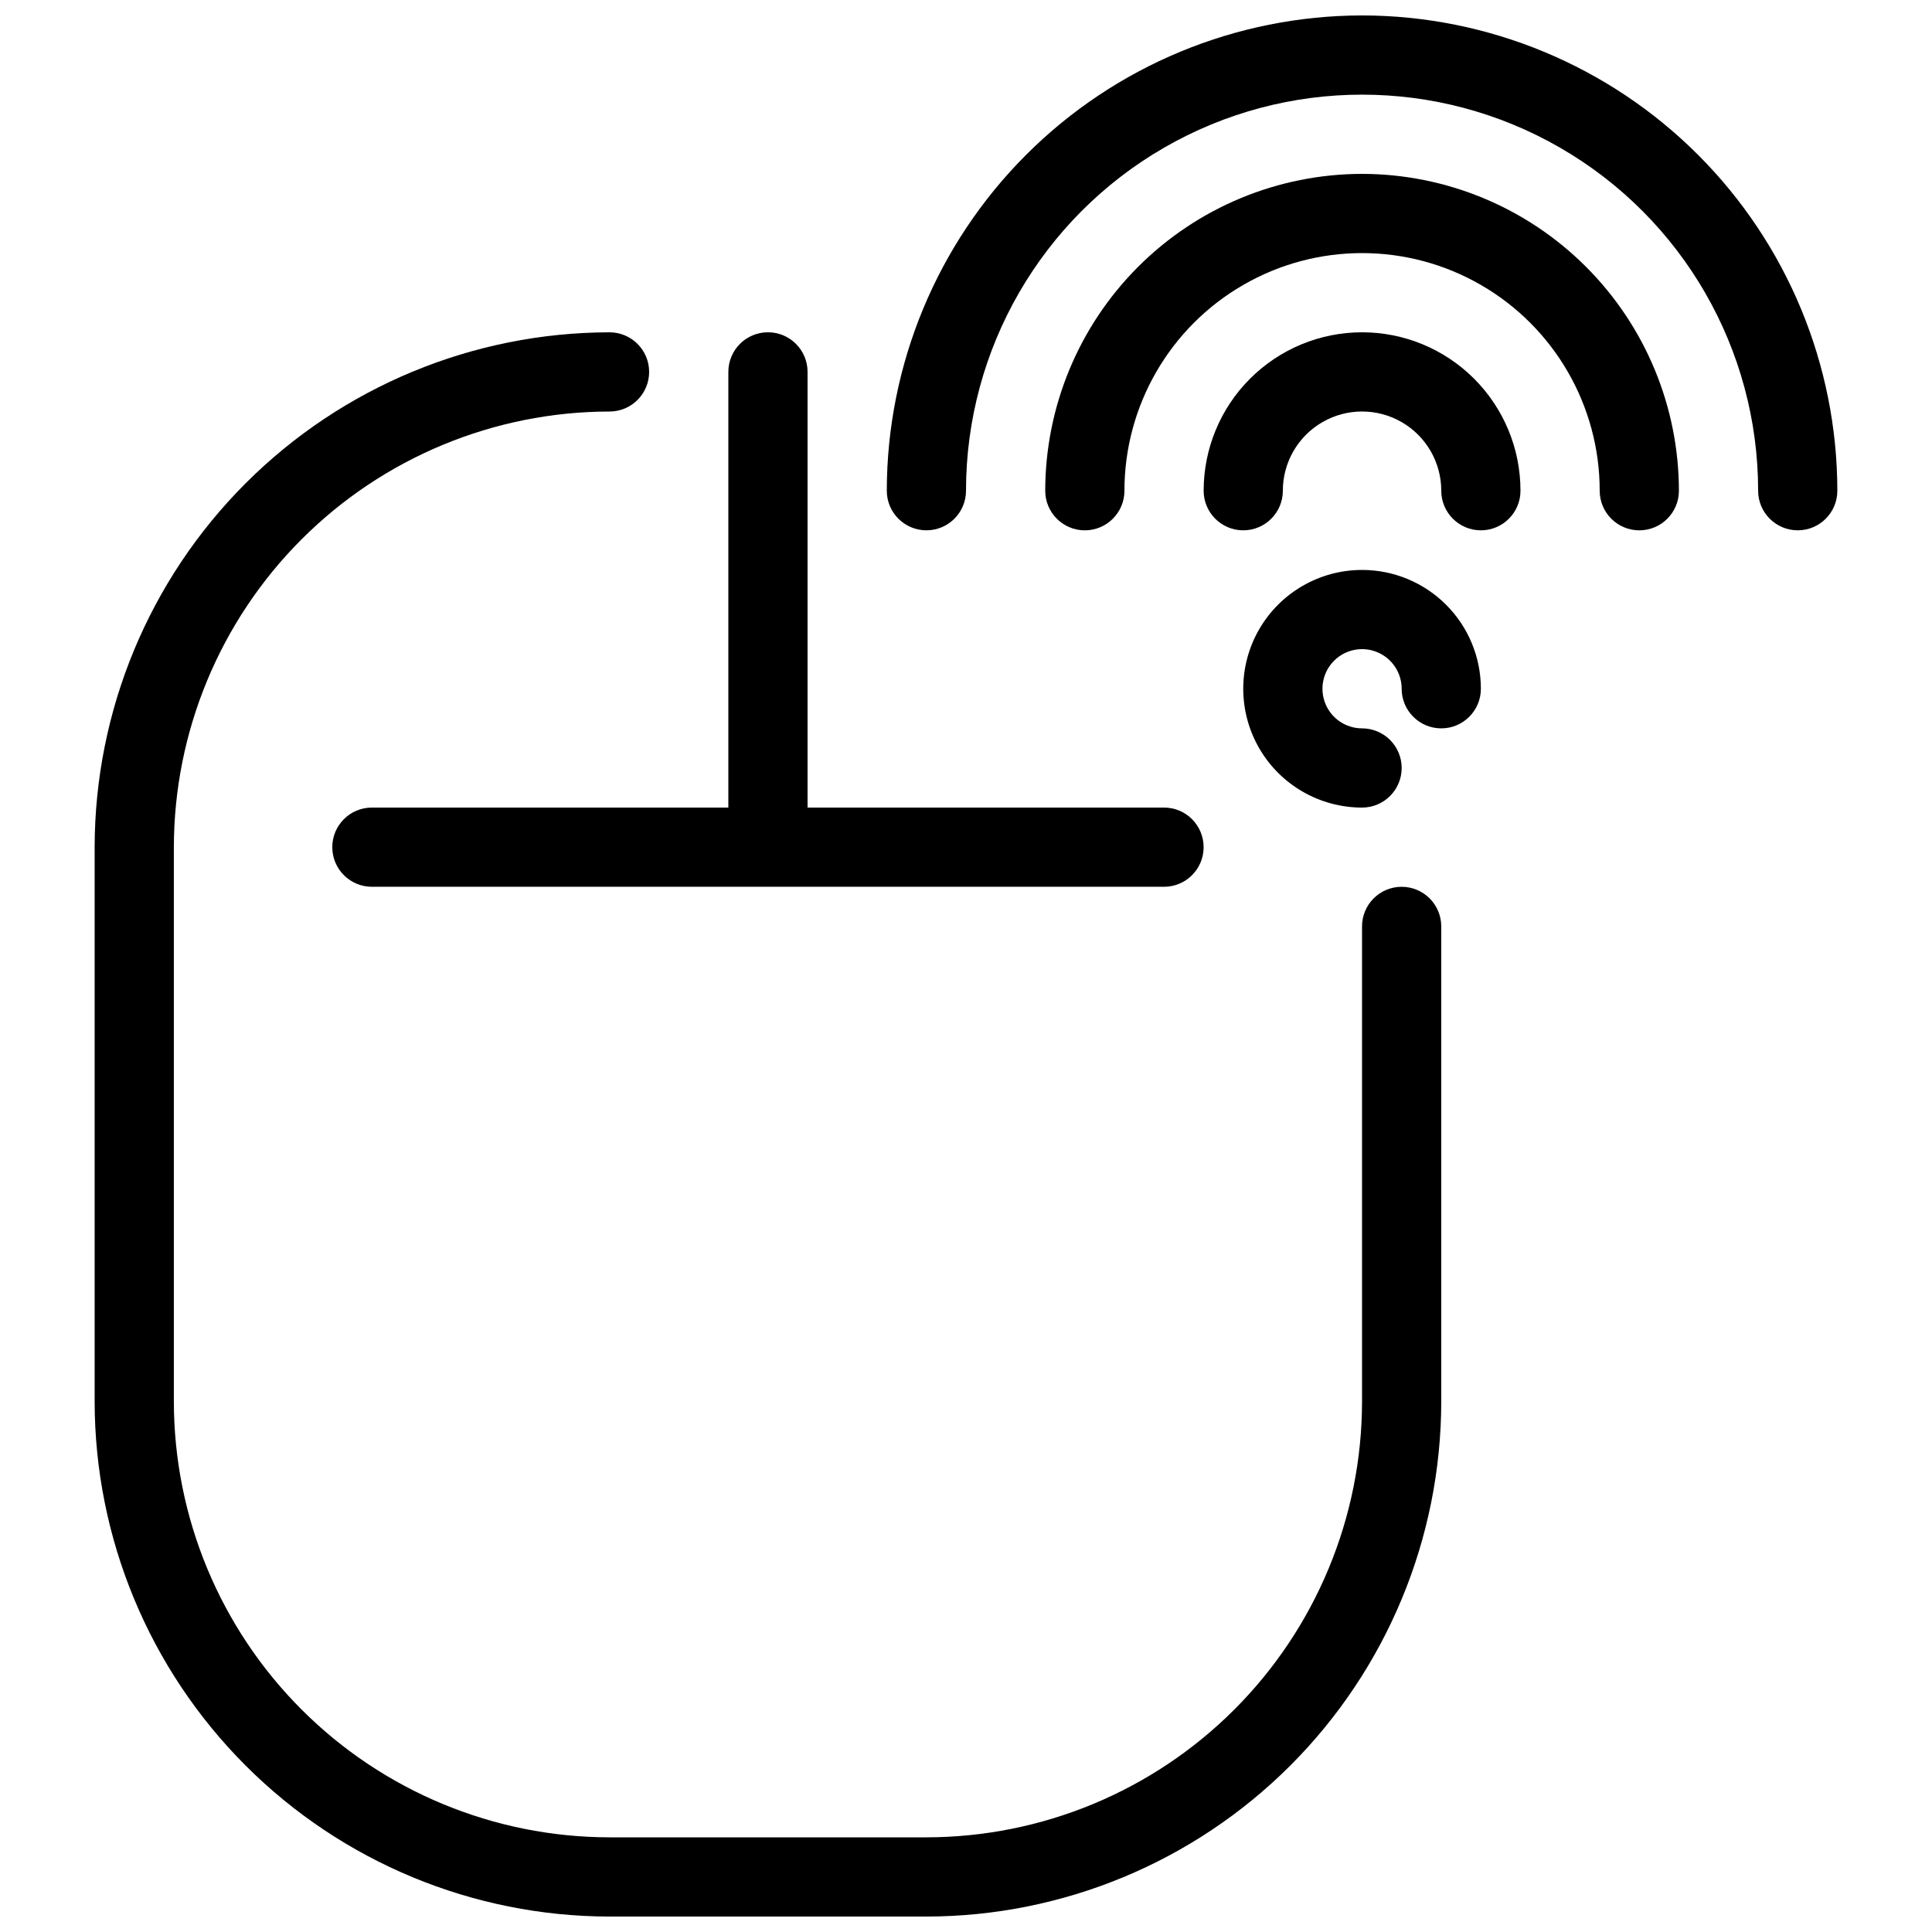
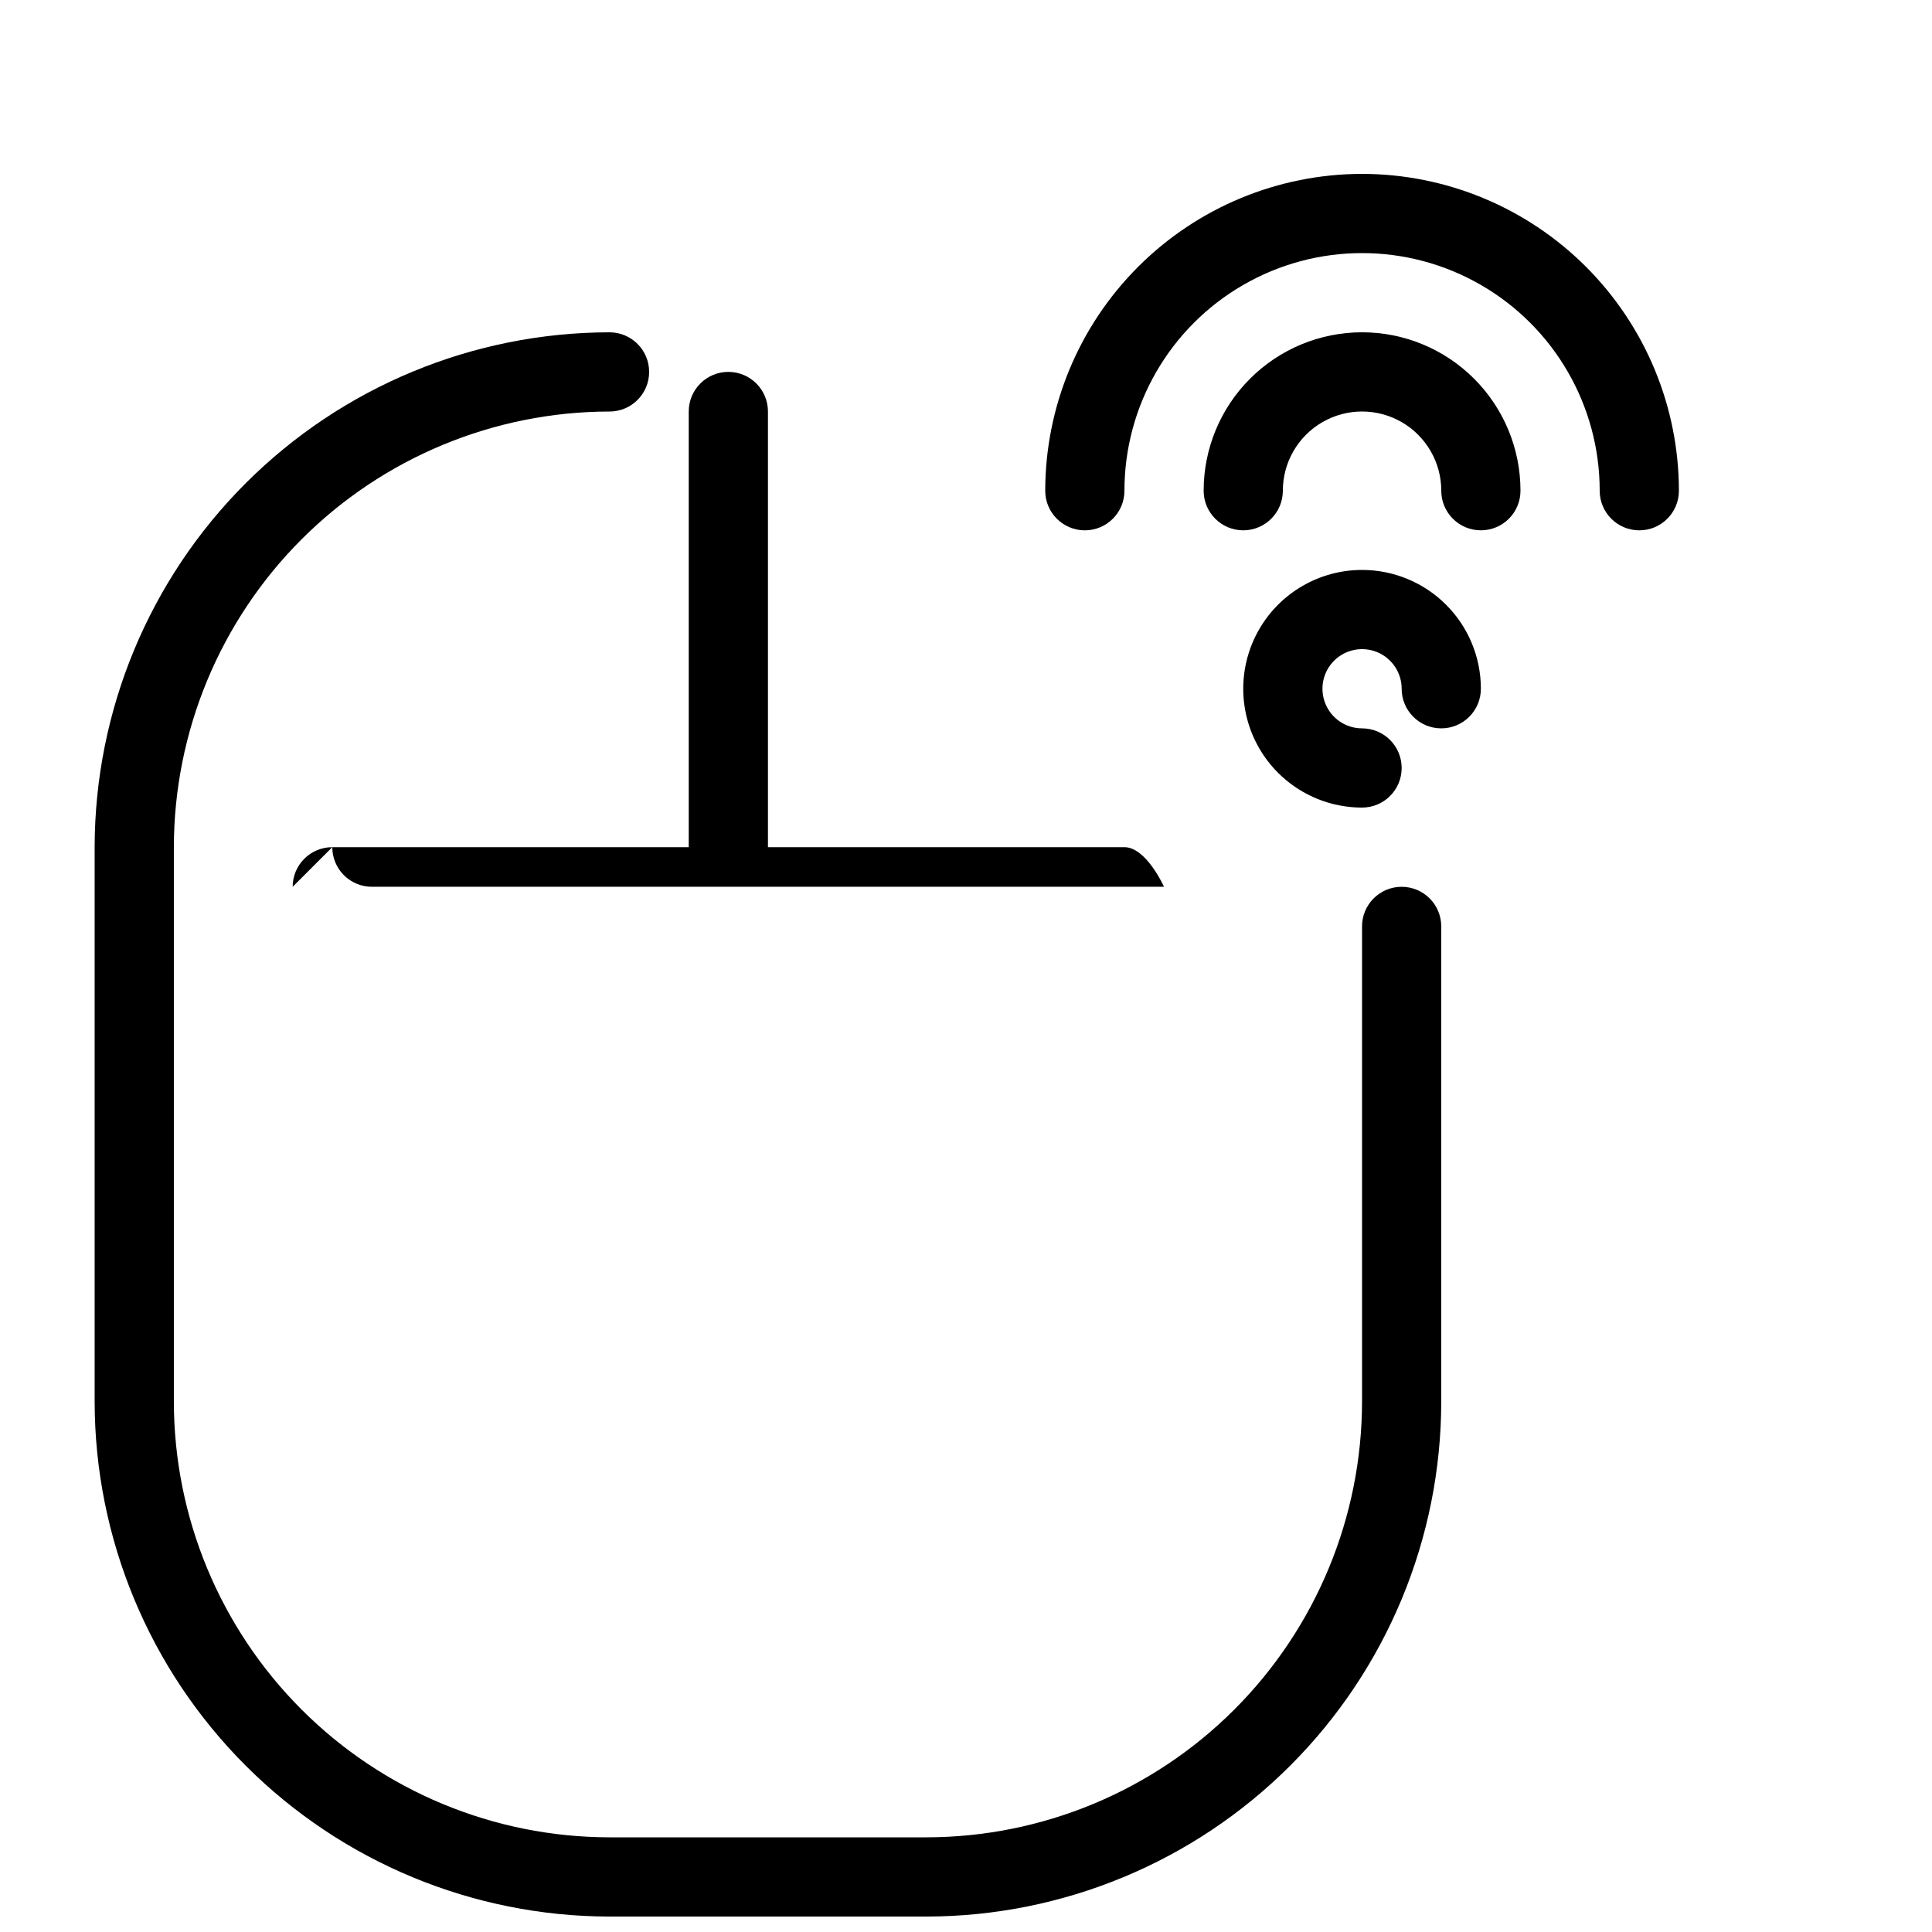
<svg xmlns="http://www.w3.org/2000/svg" width="800px" height="800px" version="1.1" viewBox="144 144 512 512">
  <defs>
    <clipPath id="b">
      <path d="m169 232h357v419.9h-357z" />
    </clipPath>
    <clipPath id="a">
      <path d="m379 148.09h252v136.91h-252z" />
    </clipPath>
  </defs>
  <g clip-path="url(#b)">
    <path d="m515.45 379.01c-5.797 0-10.496 4.699-10.496 10.496v125.95c-0.035 30.613-12.211 59.957-33.855 81.602-21.645 21.645-50.988 33.82-81.598 33.855h-83.969c-30.609-0.035-59.957-12.211-81.602-33.855-21.645-21.645-33.82-50.988-33.855-81.602v-146.94c0.035-30.609 12.211-59.957 33.855-81.602 21.645-21.645 50.992-33.82 81.602-33.855 5.797 0 10.496-4.699 10.496-10.496s-4.699-10.496-10.496-10.496c-36.176 0.043-70.859 14.43-96.438 40.012-25.582 25.578-39.969 60.262-40.012 96.438v146.94c0.043 36.176 14.43 70.859 40.012 96.438 25.578 25.582 60.262 39.973 96.438 40.012h83.969c36.176-0.039 70.855-14.43 96.438-40.012 25.578-25.578 39.969-60.262 40.008-96.438v-125.95c0-2.785-1.105-5.453-3.074-7.422-1.965-1.969-4.637-3.074-7.422-3.074z" />
  </g>
-   <path d="m232.06 368.51c0 2.781 1.105 5.453 3.074 7.422s4.637 3.074 7.422 3.074h209.92c5.797 0 10.496-4.699 10.496-10.496s-4.699-10.496-10.496-10.496h-94.465v-115.46c0-5.797-4.699-10.496-10.496-10.496s-10.496 4.699-10.496 10.496v115.46h-94.465c-5.797 0-10.496 4.699-10.496 10.496z" />
+   <path d="m232.06 368.51c0 2.781 1.105 5.453 3.074 7.422s4.637 3.074 7.422 3.074h209.92s-4.699-10.496-10.496-10.496h-94.465v-115.46c0-5.797-4.699-10.496-10.496-10.496s-10.496 4.699-10.496 10.496v115.46h-94.465c-5.797 0-10.496 4.699-10.496 10.496z" />
  <g clip-path="url(#a)">
-     <path d="m504.96 148.09c-33.391 0.035-65.406 13.316-89.02 36.93-23.613 23.613-36.895 55.629-36.93 89.023 0 5.797 4.699 10.496 10.496 10.496s10.496-4.699 10.496-10.496c0-37.5 20.004-72.148 52.48-90.898 32.473-18.75 72.484-18.75 104.96 0 32.477 18.75 52.48 53.398 52.48 90.898 0 5.797 4.699 10.496 10.496 10.496 5.797 0 10.496-4.699 10.496-10.496-0.035-33.395-13.316-65.41-36.93-89.023-23.613-23.613-55.629-36.895-89.023-36.93z" />
-   </g>
+     </g>
  <path d="m504.96 190.08c-22.262 0.023-43.602 8.879-59.344 24.621-15.742 15.742-24.598 37.086-24.621 59.348 0 5.797 4.699 10.496 10.496 10.496s10.496-4.699 10.496-10.496c0-22.5 12-43.289 31.488-54.539 19.484-11.25 43.488-11.25 62.973 0 19.488 11.25 31.488 32.039 31.488 54.539 0 5.797 4.699 10.496 10.496 10.496 5.797 0 10.496-4.699 10.496-10.496-0.023-22.262-8.879-43.605-24.621-59.348-15.742-15.742-37.082-24.598-59.348-24.621z" />
  <path d="m504.96 232.06c-11.133 0-21.812 4.422-29.684 12.297-7.875 7.871-12.297 18.551-12.297 29.688 0 5.797 4.699 10.496 10.496 10.496 5.793 0 10.492-4.699 10.492-10.496 0-7.5 4.004-14.43 10.496-18.18 6.496-3.75 14.5-3.75 20.992 0 6.496 3.75 10.496 10.68 10.496 18.18 0 5.797 4.699 10.496 10.496 10.496 5.797 0 10.496-4.699 10.496-10.496 0-11.137-4.422-21.816-12.297-29.688-7.871-7.875-18.551-12.297-29.688-12.297z" />
  <path d="m504.96 295.04c-11.246 0-21.645 6-27.27 15.742-5.621 9.742-5.621 21.746 0 31.488 5.625 9.742 16.023 15.746 27.27 15.746 5.797 0 10.496-4.699 10.496-10.496s-4.699-10.496-10.496-10.496c-4.242 0-8.07-2.559-9.695-6.481s-0.727-8.438 2.273-11.438c3.004-3.004 7.519-3.902 11.441-2.277 3.922 1.625 6.477 5.453 6.477 9.699 0 5.797 4.699 10.496 10.496 10.496s10.496-4.699 10.496-10.496c0-8.352-3.316-16.363-9.223-22.266-5.902-5.906-13.914-9.223-22.266-9.223z" />
</svg>